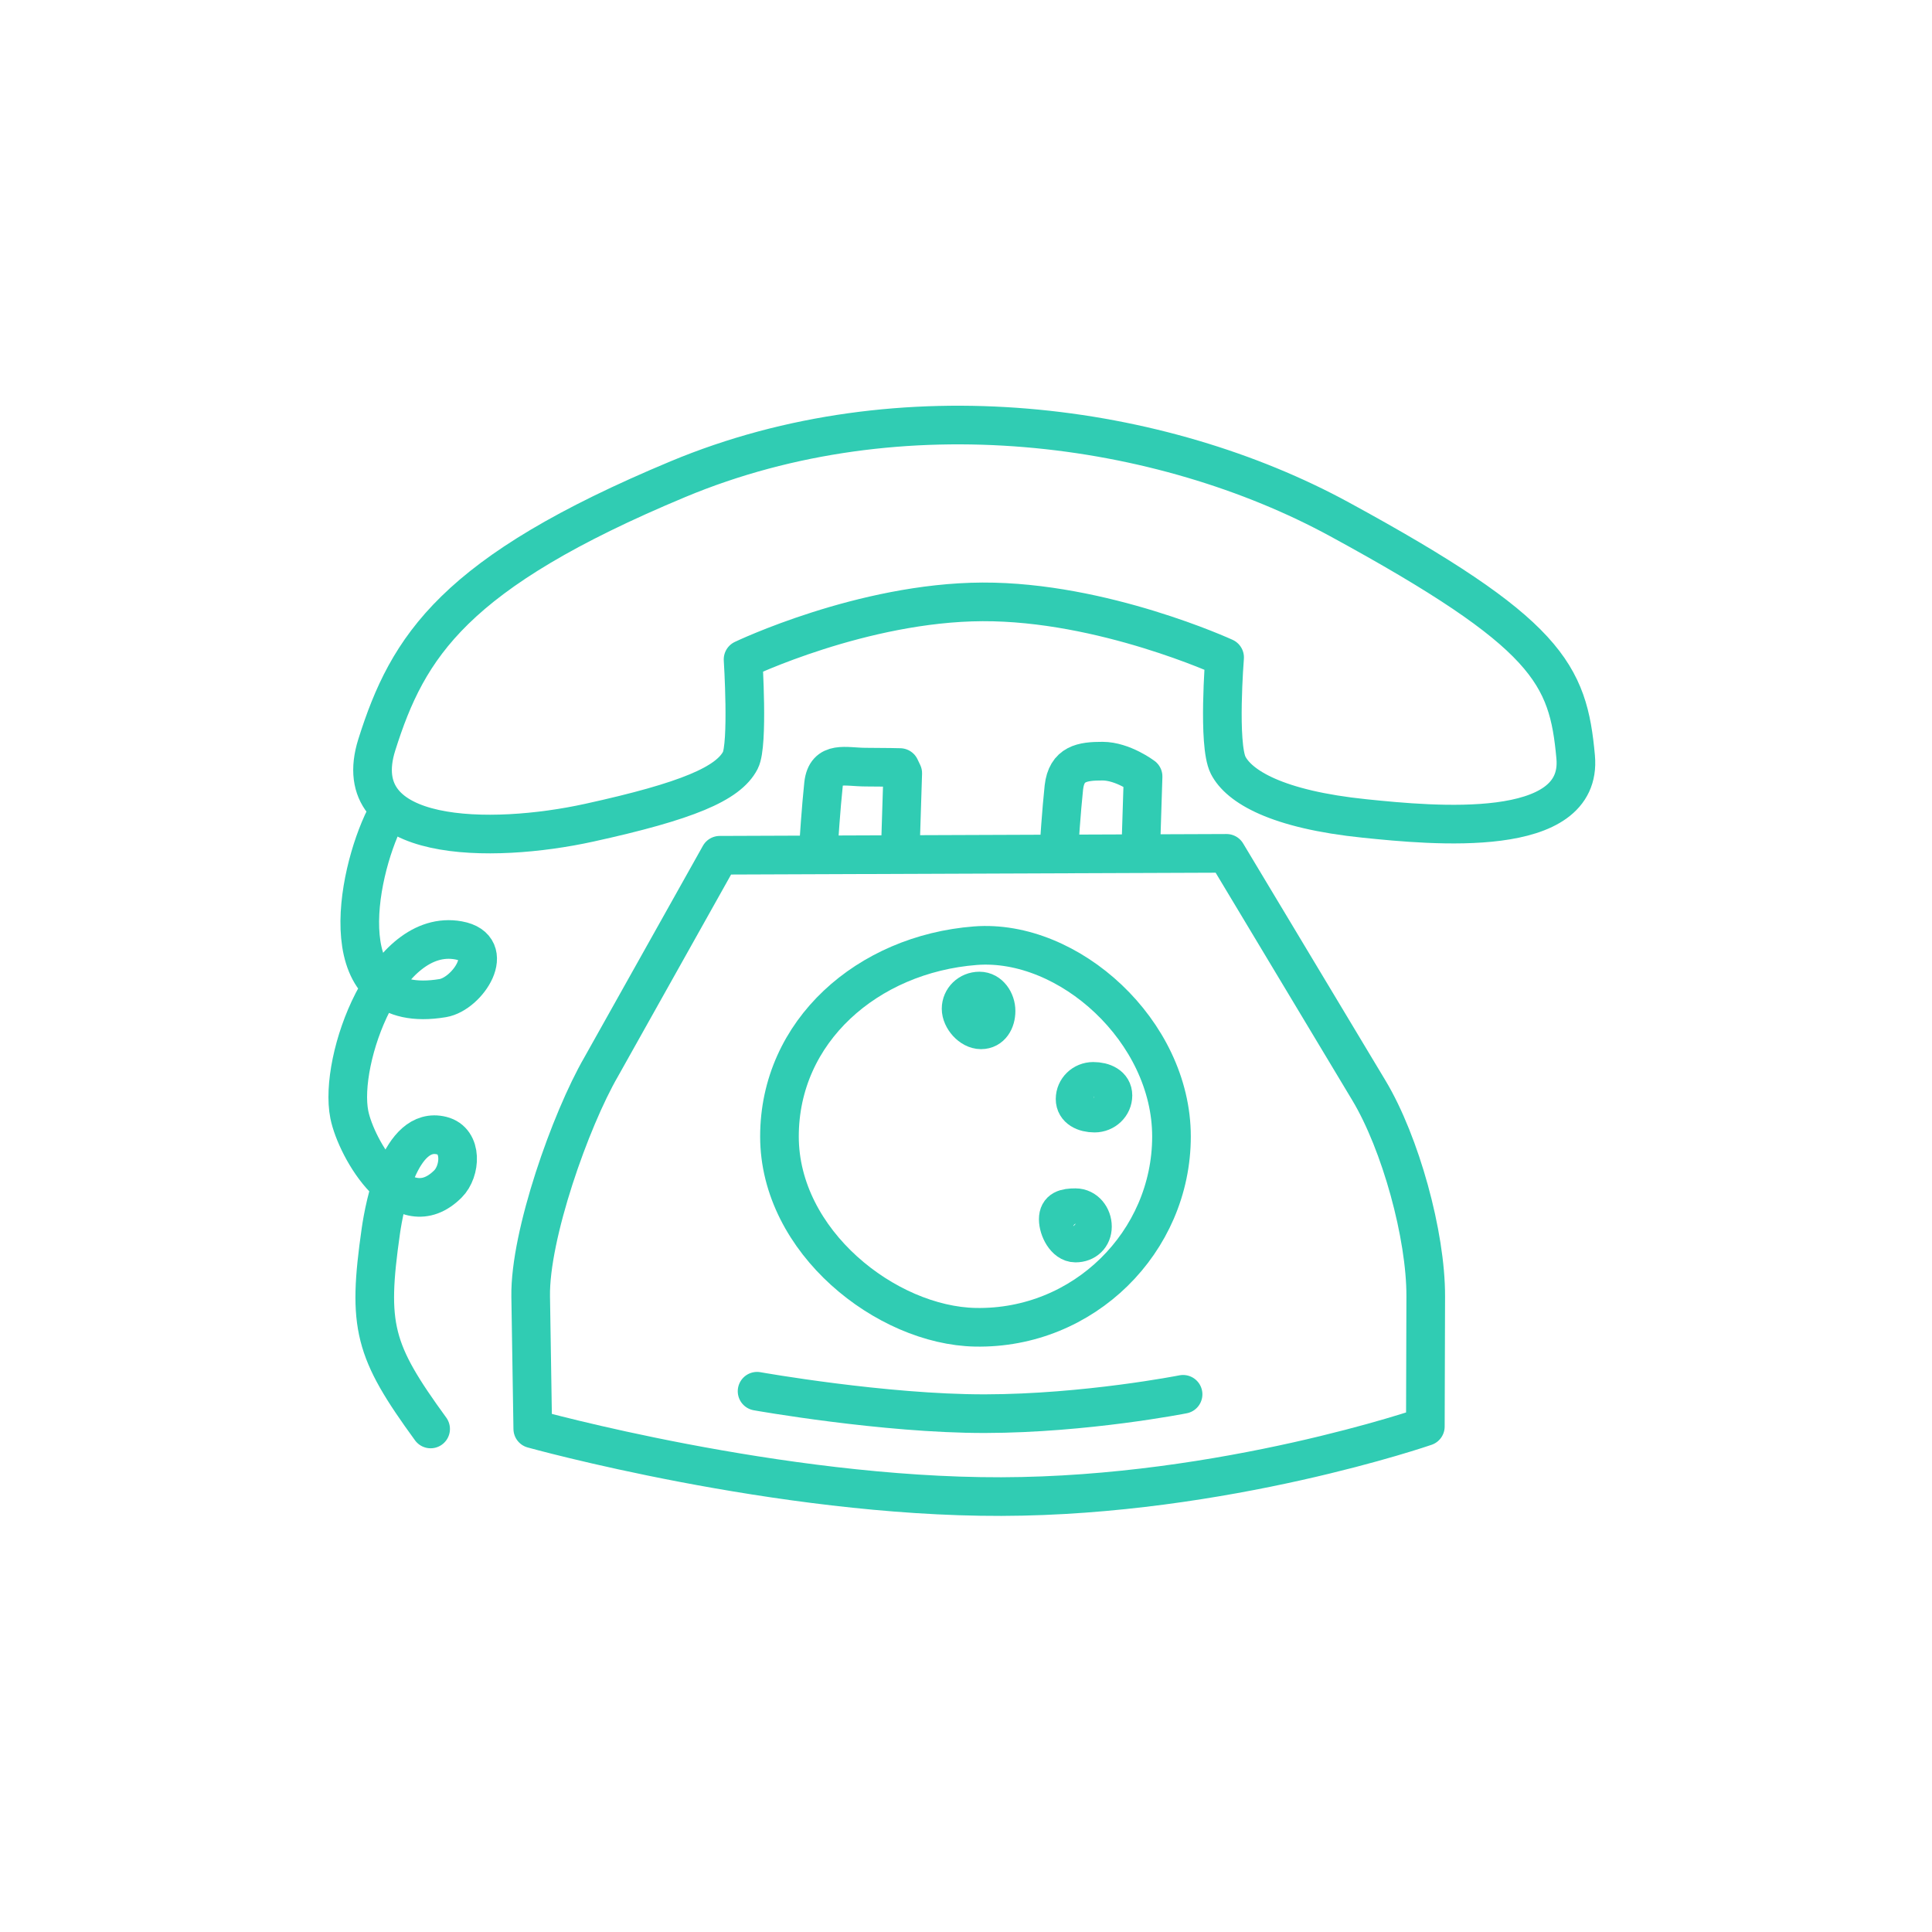
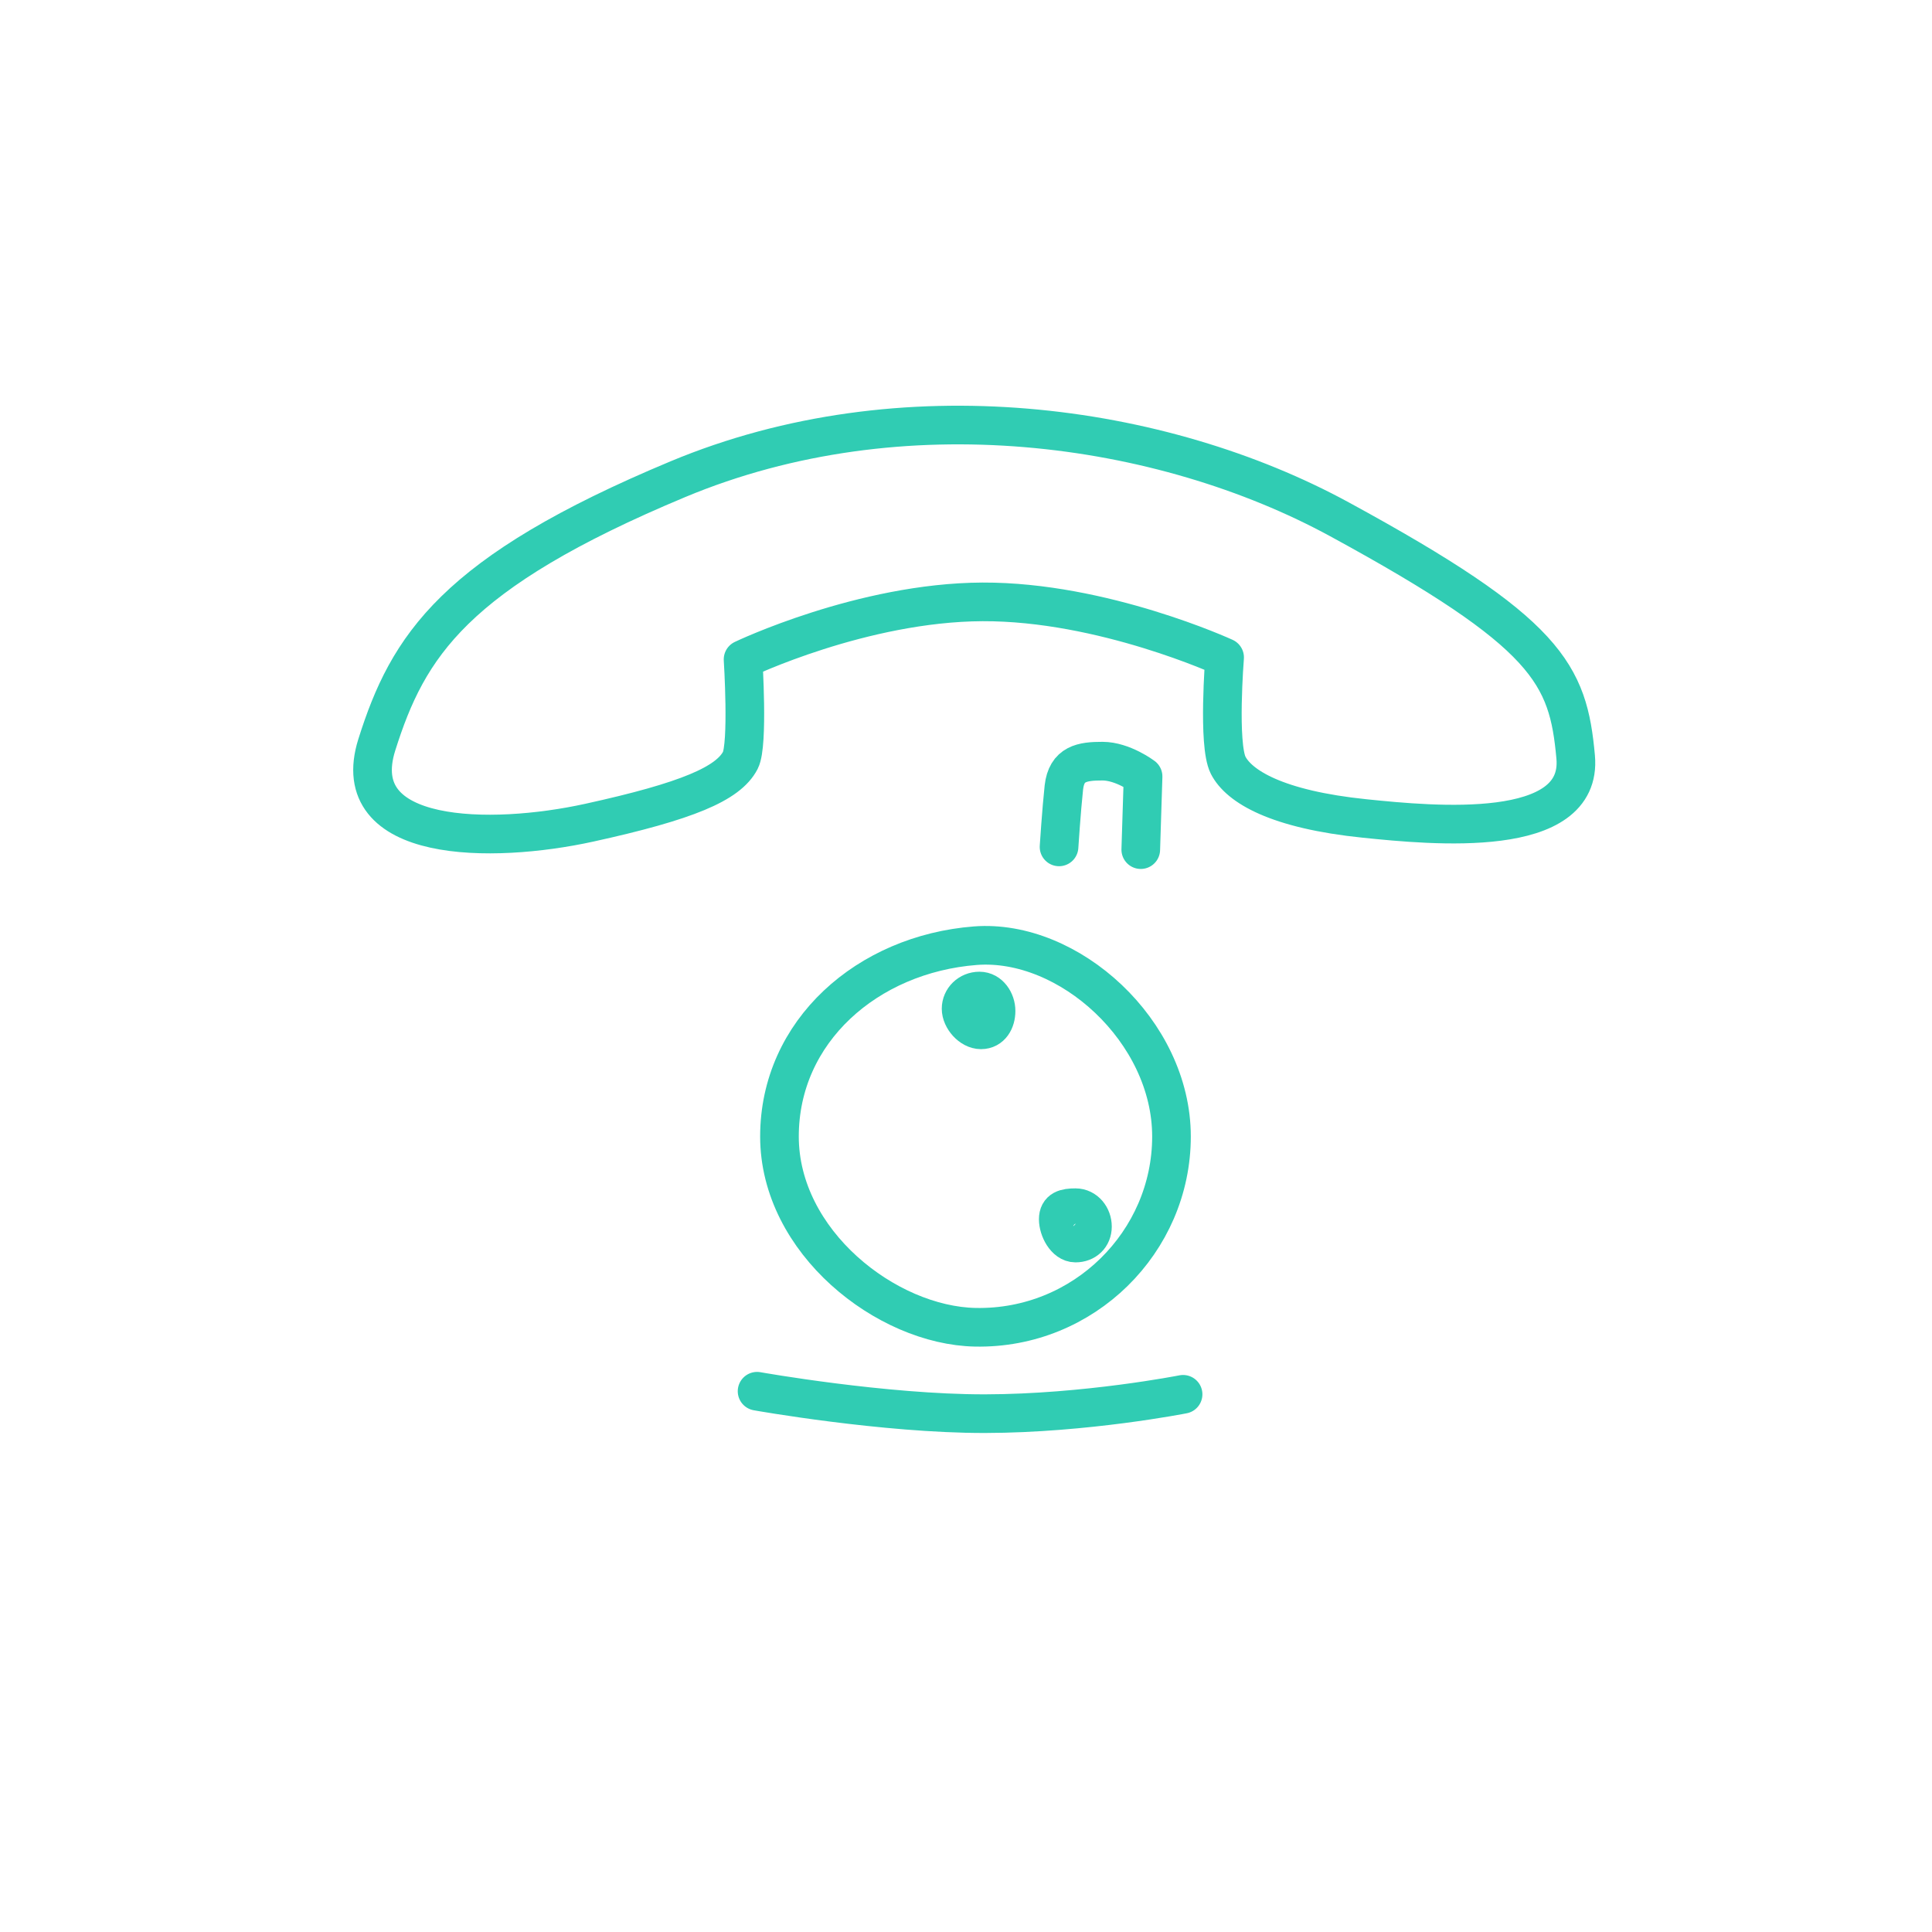
<svg xmlns="http://www.w3.org/2000/svg" width="100%" height="100%" viewBox="0 0 100 100" version="1.1" xml:space="preserve" style="fill-rule:evenodd;clip-rule:evenodd;stroke-linecap:round;stroke-linejoin:round;stroke-miterlimit:10;">
  <path d="M38.461,34.13C38.461,34.13 38.741,38.537 38.322,39.351C37.698,40.562 35.578,41.469 30.5,42.583C25.423,43.698 17.892,43.656 19.504,38.547C21.116,33.439 23.486,29.647 35.085,24.804C46.686,19.96 60.136,21.872 69.336,26.882C80.146,32.77 81.166,34.883 81.556,39.182C81.946,43.482 74.166,42.726 70.646,42.366C66.076,41.899 64.126,40.704 63.566,39.603C63.026,38.521 63.386,34.028 63.386,34.028C63.386,34.028 57.086,31.128 50.856,31.153C44.626,31.179 38.461,34.13 38.461,34.13Z" style="fill:none;fill-rule:nonzero;stroke:rgb(48,204,179);stroke-width:2px;" />
-   <path d="M37.254,44.268L31.114,55.225C29.528,57.969 27.418,63.931 27.468,67.1L27.576,73.956C27.576,73.956 40.28,77.493 51.826,77.463C63.386,77.433 73.776,73.836 73.776,73.836L73.796,67.1C73.806,63.931 72.486,59.16 70.856,56.444L63.486,44.169L37.254,44.268Z" style="fill:none;fill-rule:nonzero;stroke:rgb(48,204,179);stroke-width:2px;" />
  <path d="M54.816,43.835C54.816,43.835 54.936,41.964 55.066,40.758C55.206,39.522 56.016,39.395 57.066,39.397C58.116,39.398 59.166,40.19 59.166,40.19L59.106,42.079L59.046,43.977" style="fill:none;fill-rule:nonzero;stroke:rgb(48,204,179);stroke-width:2px;" />
-   <path d="M42.376,43.667C42.376,43.667 42.496,41.796 42.626,40.59C42.766,39.354 43.756,39.705 44.806,39.707C45.856,39.708 46.586,39.728 46.586,39.728L46.726,40.022L46.666,41.911L46.606,43.809" style="fill:none;fill-rule:nonzero;stroke:rgb(48,204,179);stroke-width:2px;" />
-   <path d="M19.929,42.317C18.436,45.302 17.026,52.644 22.917,51.662C24.217,51.445 25.786,49.047 23.732,48.674C20.014,47.998 17.511,54.841 18.081,57.693C18.436,59.468 20.846,63.621 23.188,61.278C23.846,60.621 23.962,59.054 22.862,58.779C20.7,58.239 19.902,62.39 19.711,63.723C19.007,68.656 19.335,69.904 22.289,73.963" style="fill:none;fill-rule:nonzero;stroke:rgb(48,204,179);stroke-width:2px;" />
  <path d="M40.345,58.824C40.345,53.371 44.906,49.382 50.486,48.949C55.316,48.576 60.636,53.371 60.636,58.824C60.636,64.278 56.096,68.807 50.486,68.699C45.886,68.61 40.345,64.278 40.345,58.824Z" style="fill:none;fill-rule:nonzero;stroke:rgb(48,204,179);stroke-width:2px;stroke-linecap:butt;" />
  <path d="M39.186,72.01C39.186,72.01 45.756,73.18 50.986,73.171C56.206,73.162 61.236,72.169 61.236,72.169" style="fill:none;fill-rule:nonzero;stroke:rgb(48,204,179);stroke-width:2px;" />
  <path d="M49.746,52.211C49.746,51.706 50.166,51.296 50.696,51.296C51.216,51.296 51.556,51.823 51.556,52.328C51.556,52.833 51.296,53.304 50.776,53.304C50.256,53.304 49.746,52.717 49.746,52.211Z" style="fill:none;fill-rule:nonzero;stroke:rgb(48,204,179);stroke-width:2px;stroke-linecap:butt;" />
-   <path d="M55.646,56.886C55.646,56.38 56.066,55.971 56.586,55.971C57.115,55.971 57.606,56.194 57.606,56.7C57.606,57.205 57.176,57.614 56.656,57.614C56.136,57.614 55.646,57.391 55.646,56.886Z" style="fill:none;fill-rule:nonzero;stroke:rgb(48,204,179);stroke-width:2px;stroke-linecap:butt;" />
  <path d="M54.775,63.107C54.775,62.601 55.145,62.51 55.665,62.51C56.185,62.51 56.545,62.98 56.545,63.486C56.545,63.991 56.185,64.34 55.665,64.34C55.145,64.34 54.775,63.612 54.775,63.107Z" style="fill:none;fill-rule:nonzero;stroke:rgb(48,204,179);stroke-width:2px;stroke-linecap:butt;" />
</svg>